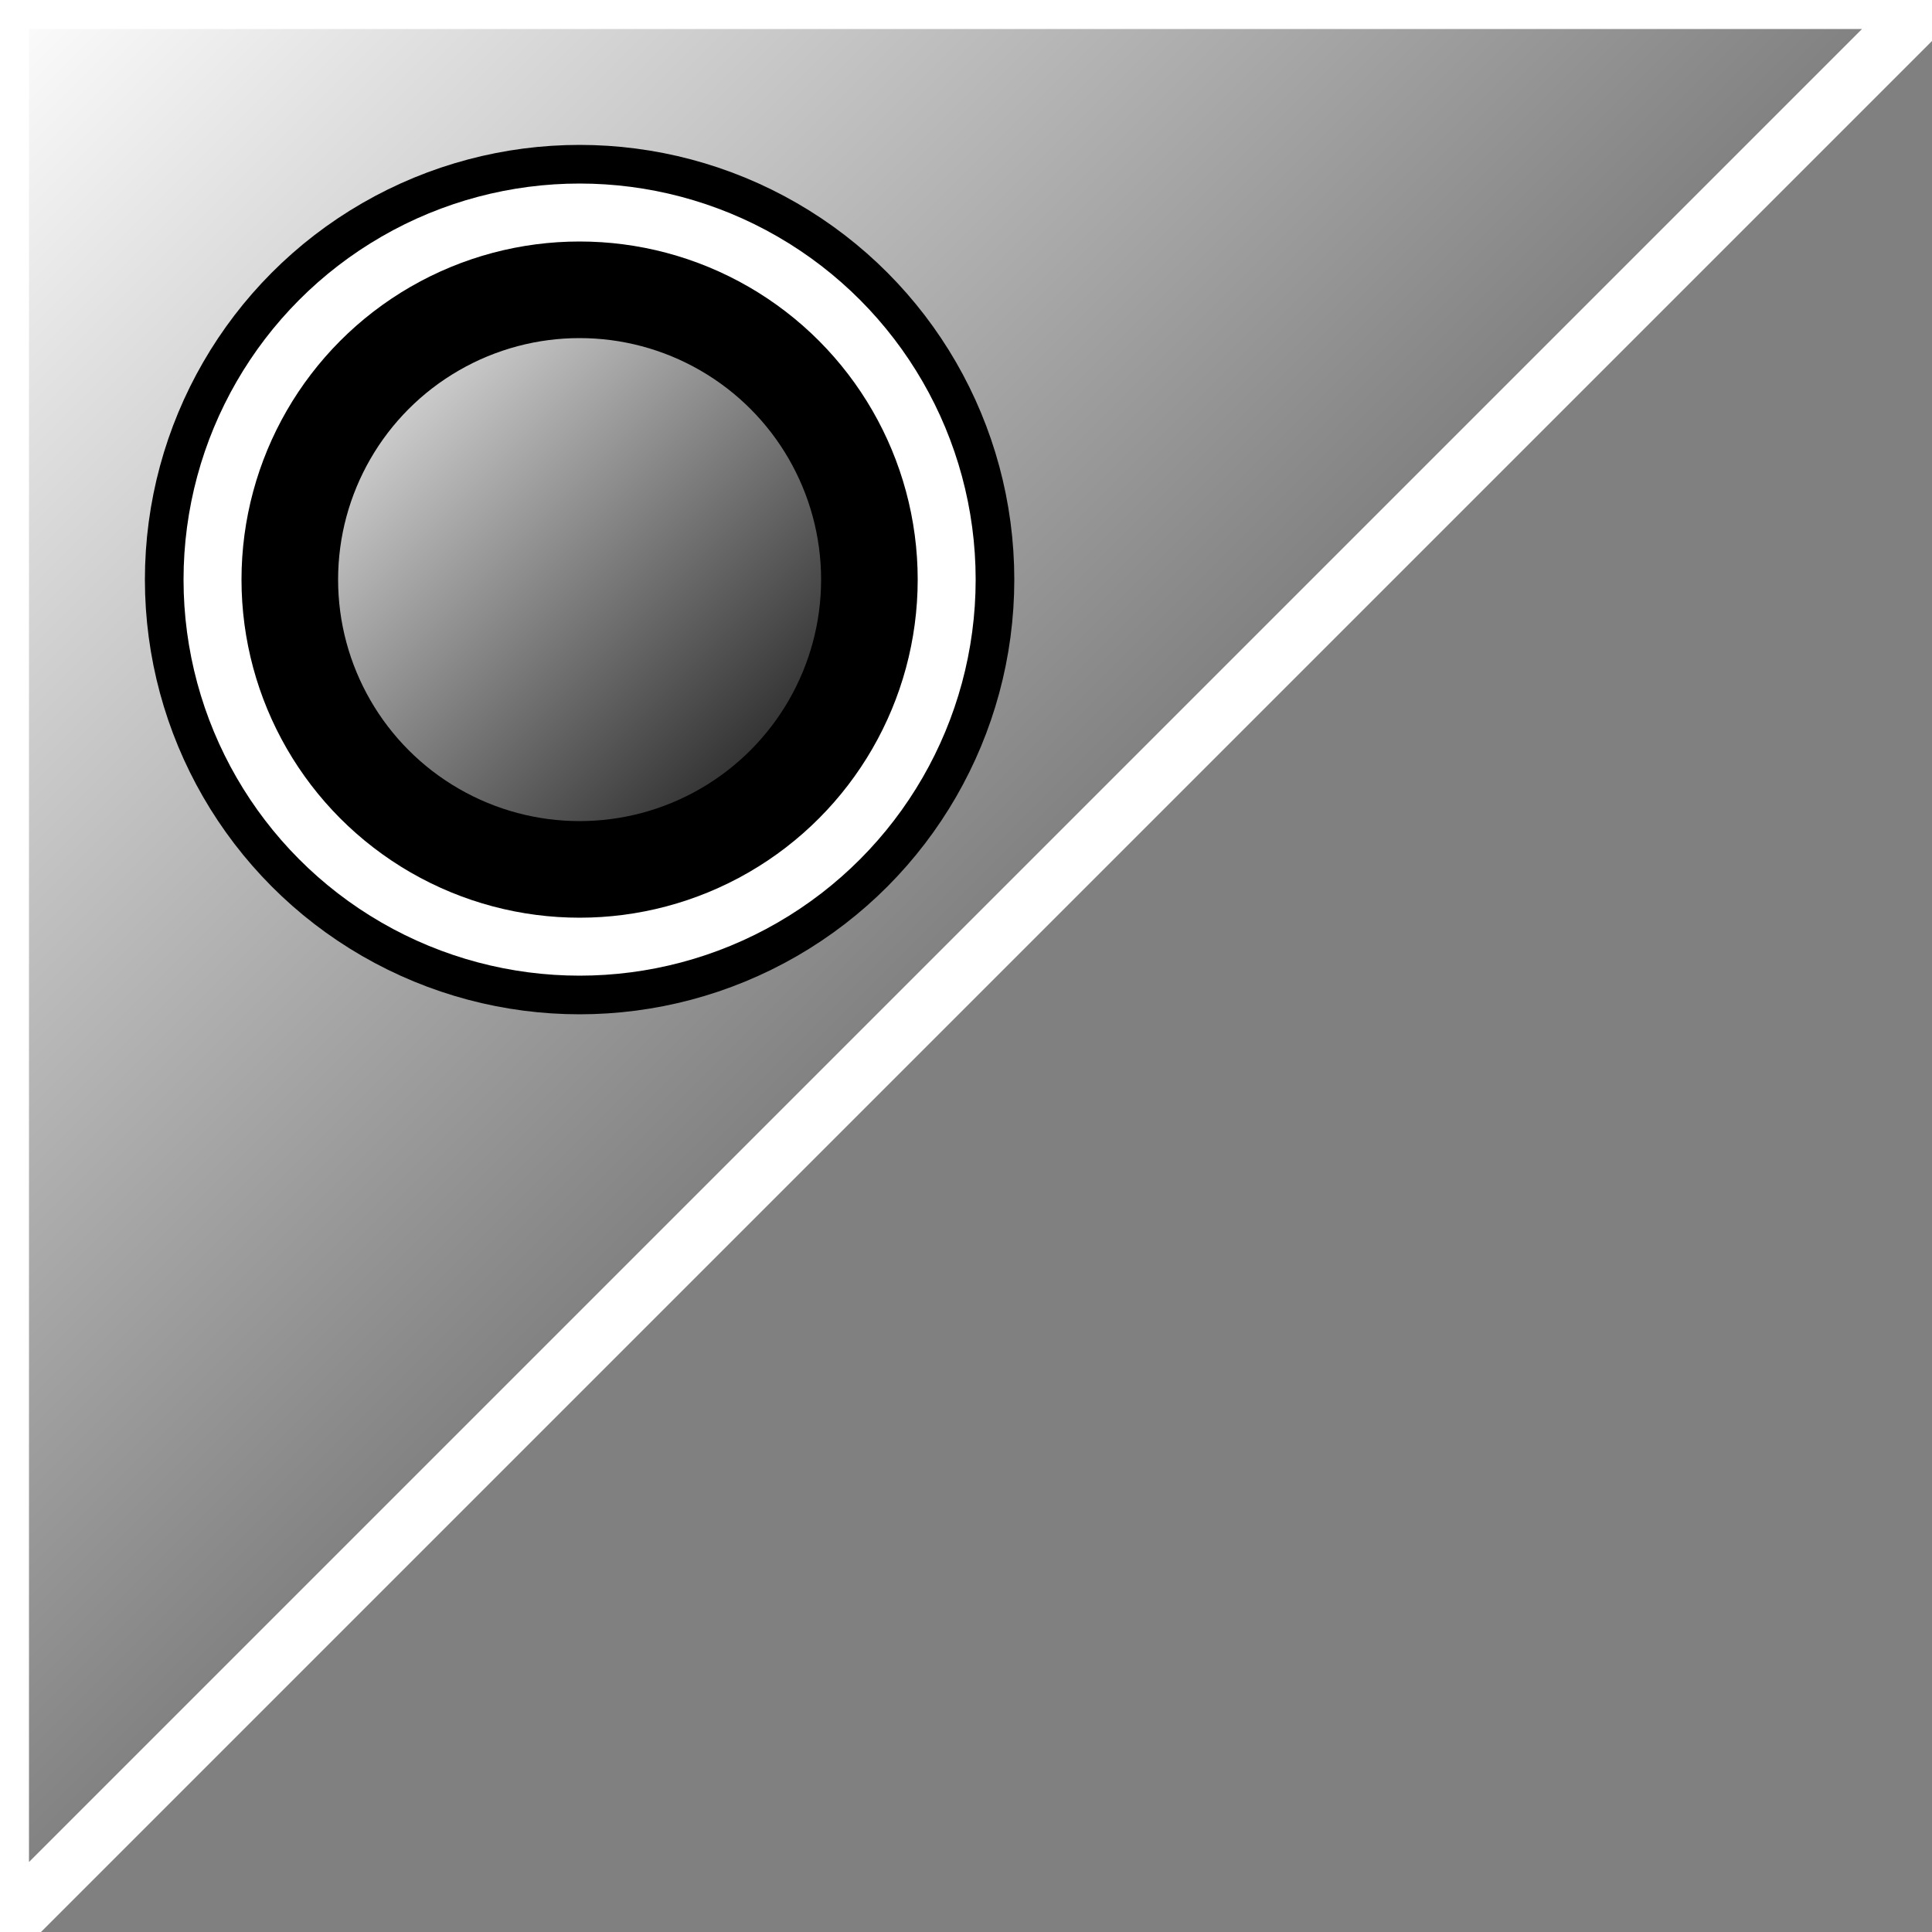
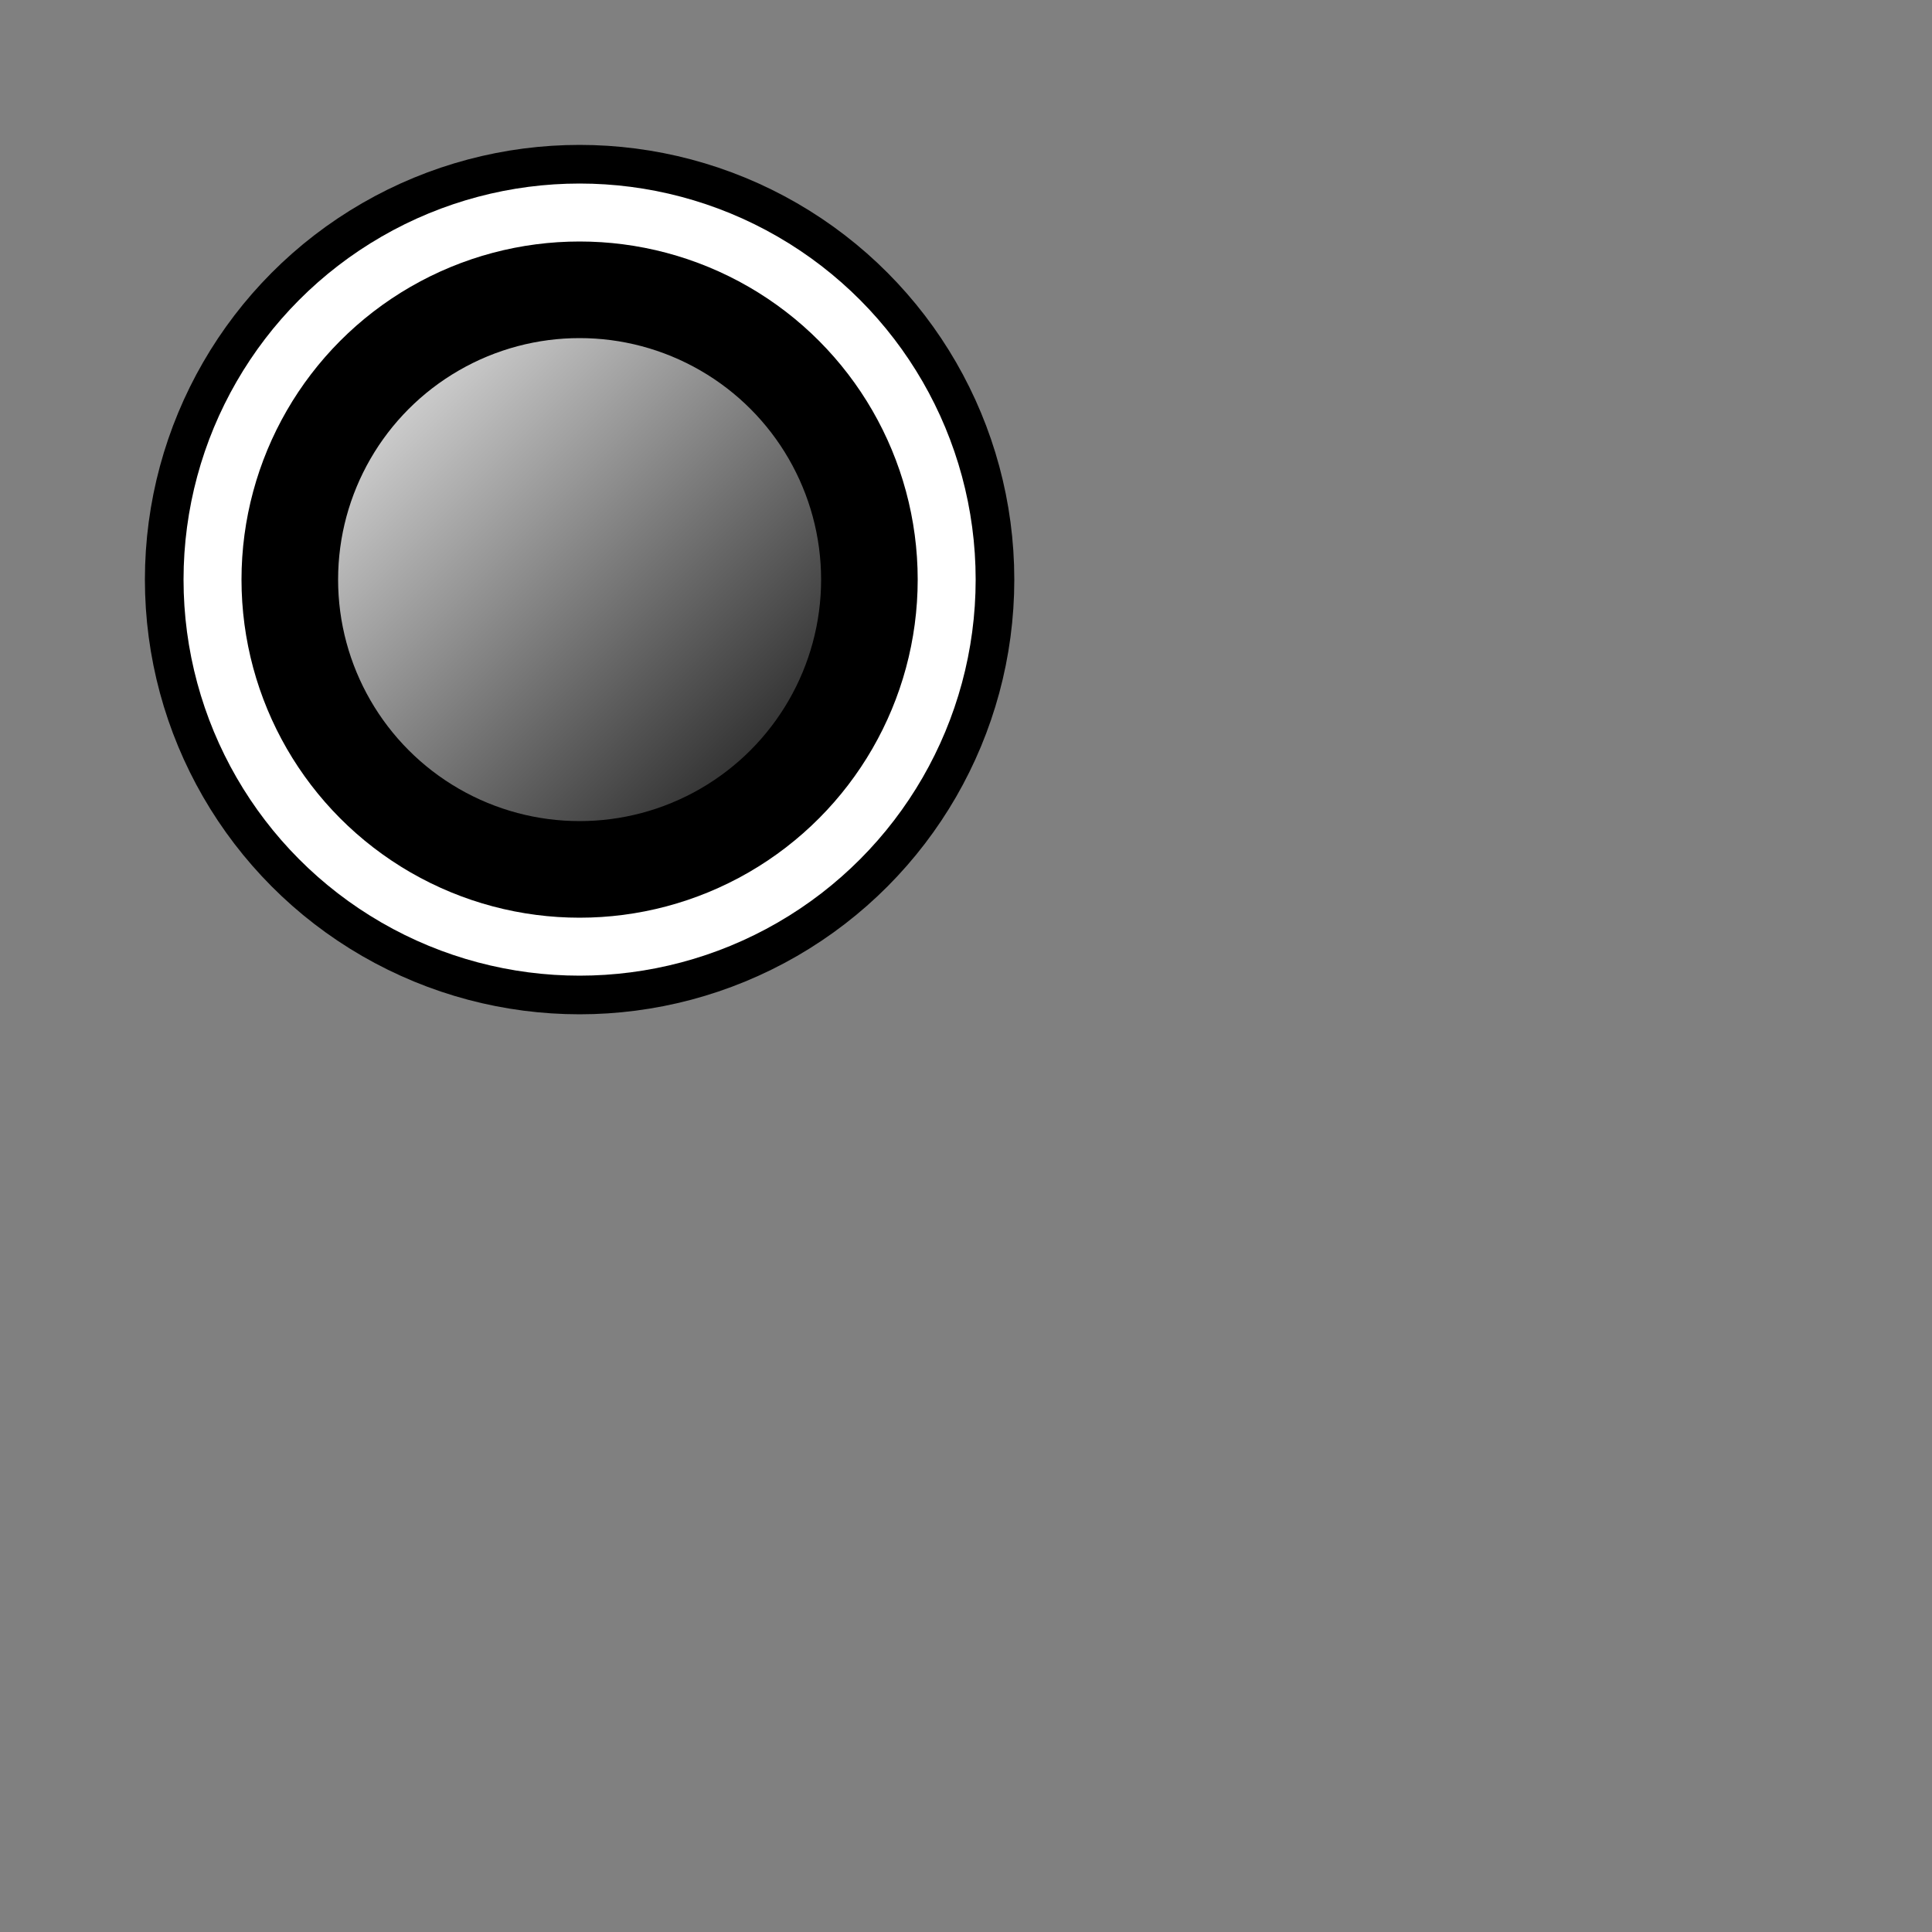
<svg xmlns="http://www.w3.org/2000/svg" width="200" height="200" viewBox="0 0 100 100">
  <rect x="0" y="0" width="100" height="100" fill="#808080" stroke="none" />
  <defs>
    <linearGradient id="grad1" x1="0%" y1="0%" x2="100%" y2="100%">
      <stop offset="0%" style="stop-color:rgb(255,255,255);stop-opacity:1" />
      <stop offset="100%" style="stop-color:rgb(0,0,0);stop-opacity:1" />
    </linearGradient>
  </defs>
  <g>
-     <polygon points="0,0 100,0 0,100" fill="url(#grad1)" stroke="white" stroke-width="3" />
    <circle cx="30" cy="30" r="20" fill="white" stroke="black" stroke-width="5" />
    <circle cx="30" cy="30" r="18" fill="black" stroke="white" stroke-width="5" />
    <circle cx="30" cy="30" r="15" fill="url(#grad1)" stroke="black" stroke-width="5" />
  </g>
</svg>